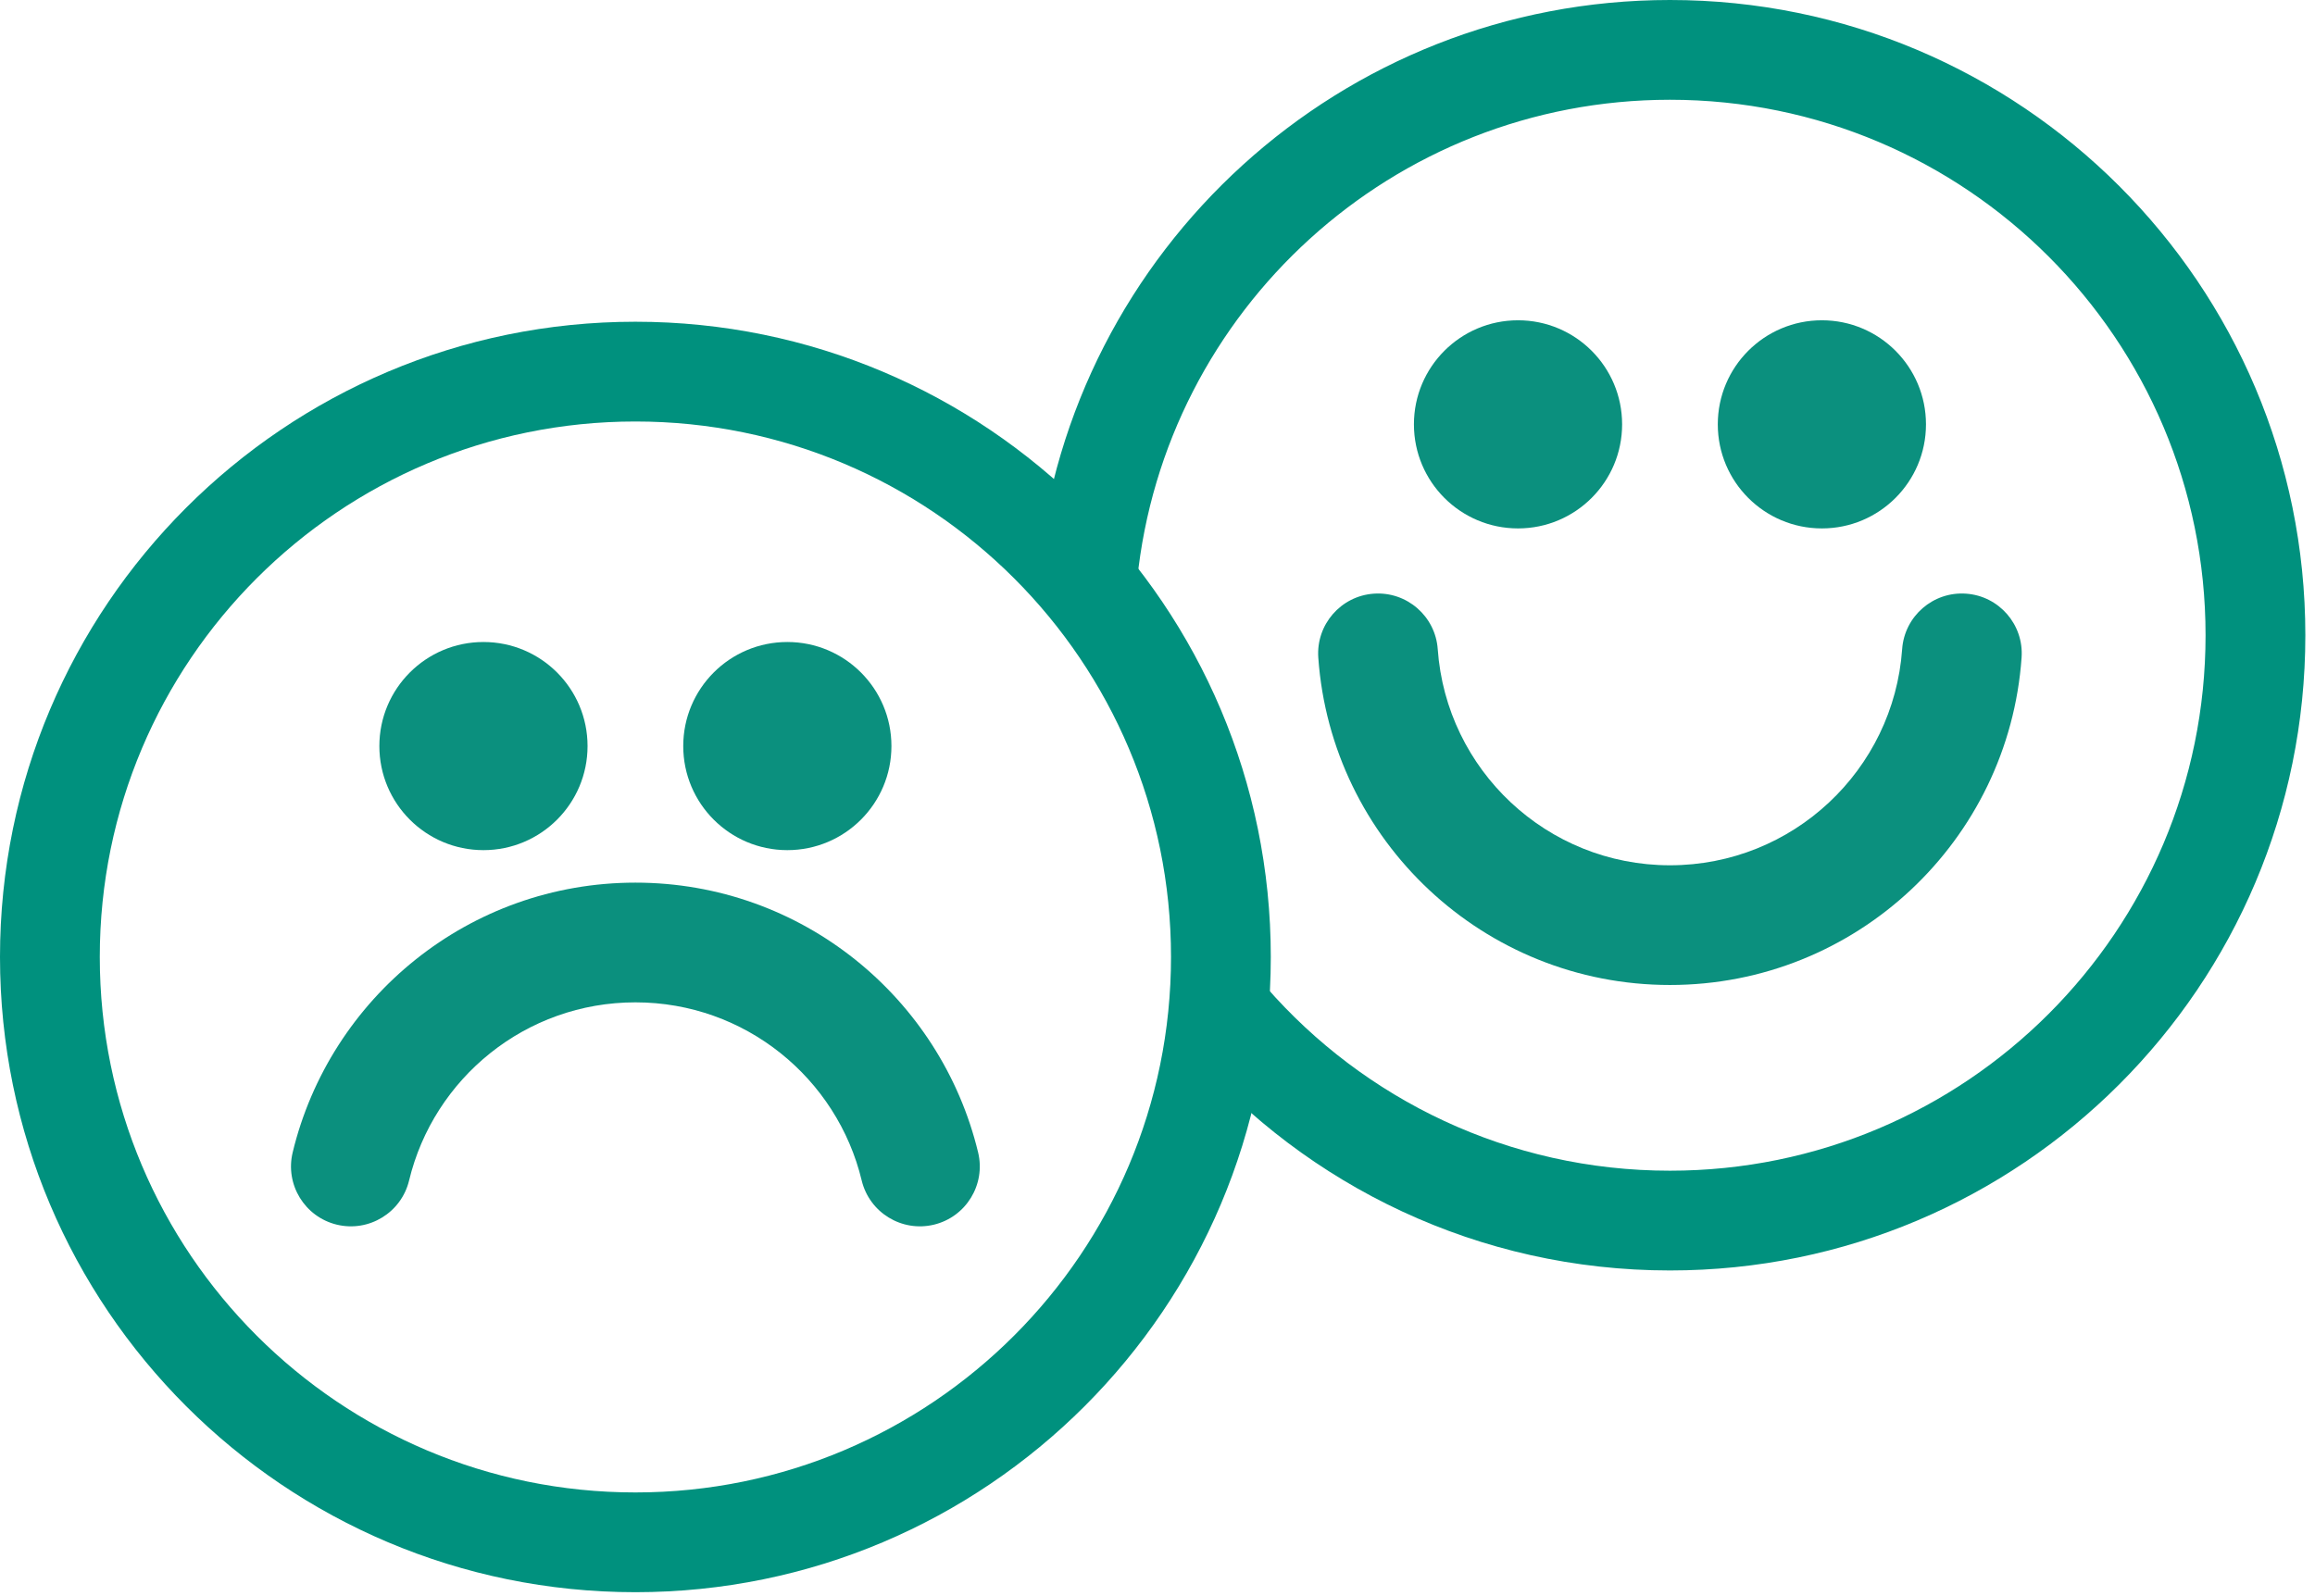
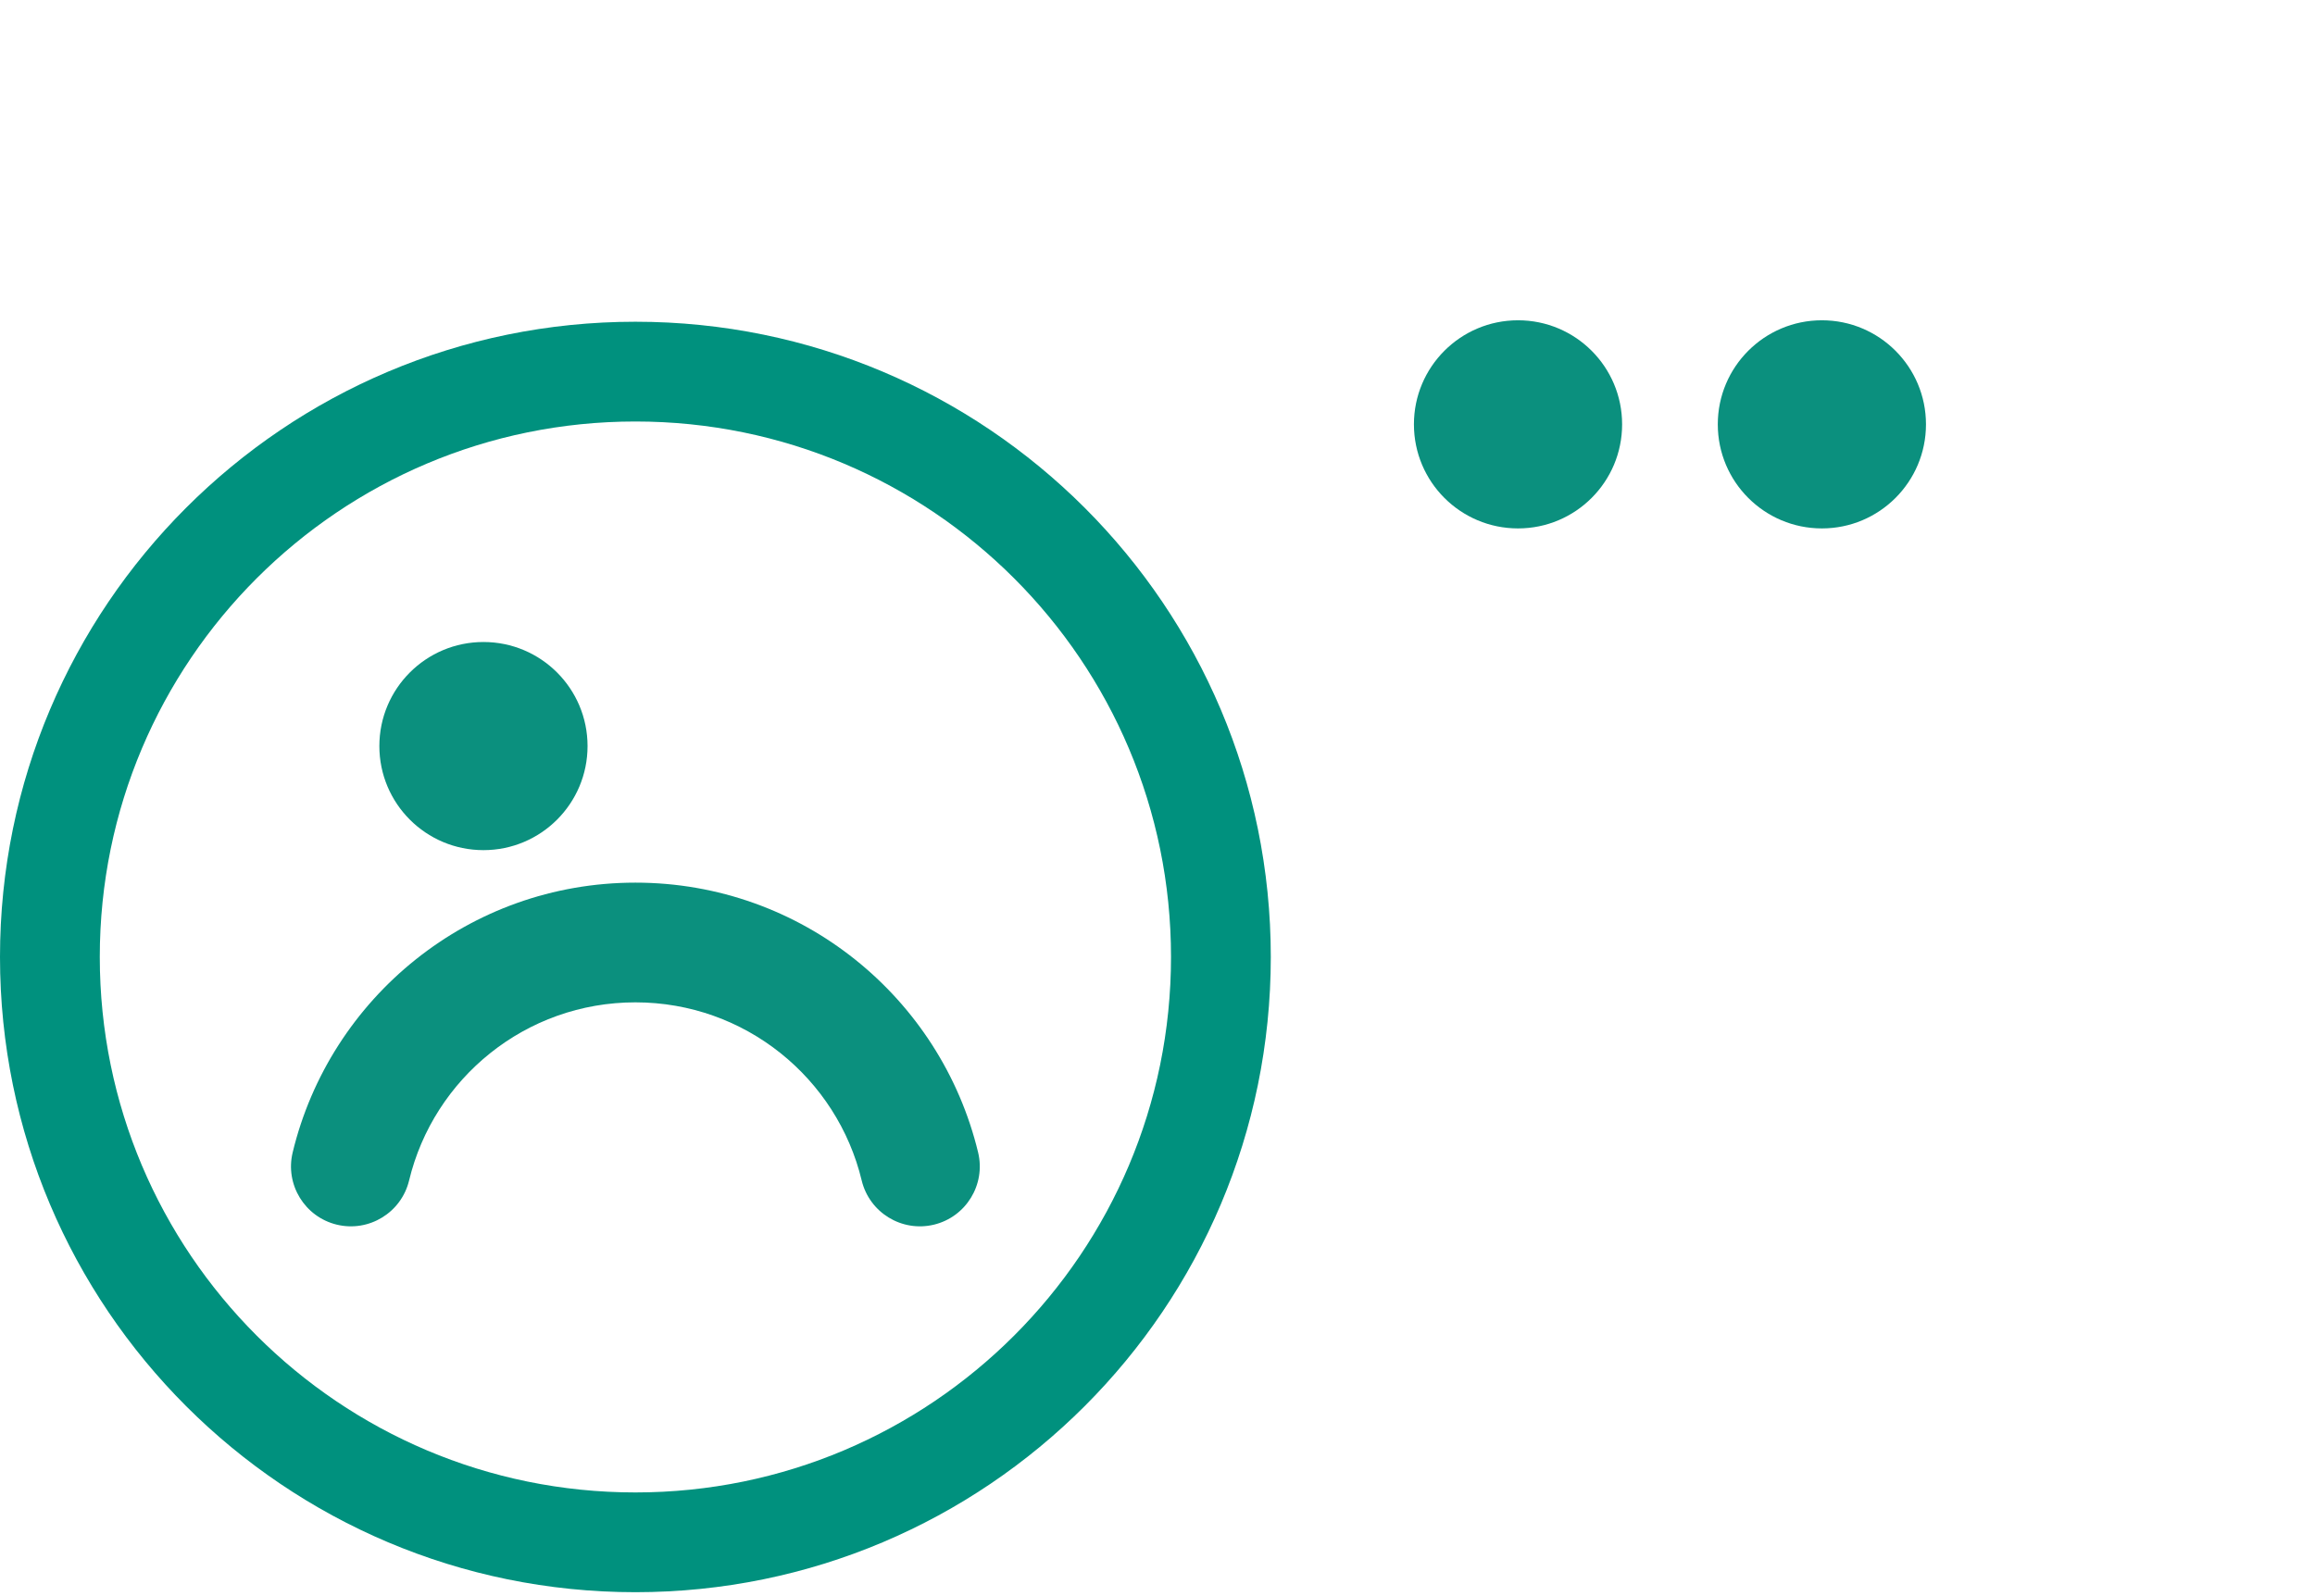
<svg xmlns="http://www.w3.org/2000/svg" clip-rule="evenodd" fill-rule="evenodd" stroke-linejoin="round" stroke-miterlimit="2" viewBox="0 0 116 80">
  <ellipse cx="76.065" cy="21.269" fill="#0b907e" rx="5.216" ry="5.216" />
  <ellipse cx="91.291" cy="21.269" fill="#0b907e" rx="5.216" ry="5.216" />
-   <path d="m59.659 52.738 3.77-3.283c4.921 5.65 12.168 9.222 20.249 9.222 14.822 0 26.838-12.017 26.838-26.838 0-14.823-12.016-26.839-26.838-26.839-13.894 0-25.324 10.557-26.7 24.088l-4.974-.505c1.632-16.054 15.189-28.583 31.674-28.583 17.584 0 31.838 14.255 31.838 31.839 0 17.583-14.254 31.838-31.838 31.838-9.586 0-18.182-4.236-24.019-10.939z" fill="#00917e" />
-   <path d="m66.057 32.959c-.116-1.652 1.13-3.088 2.781-3.204 1.652-.117 3.088 1.129 3.204 2.781.428 6.055 5.472 10.833 11.636 10.833 6.163 0 11.208-4.779 11.635-10.833.117-1.652 1.552-2.898 3.204-2.781 1.652.116 2.898 1.552 2.781 3.204-.647 9.17-8.285 16.41-17.62 16.41s-16.973-7.24-17.621-16.41z" fill="#0b907e" />
  <path d="m31.839 16.126c17.583 0 31.838 14.254 31.838 31.838 0 17.583-14.255 31.839-31.838 31.839-17.584 0-31.839-14.256-31.839-31.839 0-17.584 14.255-31.838 31.839-31.838zm0 5c-14.823 0-26.839 12.016-26.839 26.838s12.016 26.839 26.839 26.839c14.822 0 26.838-12.017 26.838-26.839s-12.016-26.838-26.838-26.838z" fill="#00917e" />
  <g fill="#0b907e">
    <ellipse cx="24.225" cy="37.394" rx="5.216" ry="5.216" />
-     <ellipse cx="39.452" cy="37.394" rx="5.216" ry="5.216" />
    <path d="m49.012 57.763c.387 1.61-.605 3.231-2.215 3.619-1.61.387-3.231-.605-3.619-2.215-1.232-5.122-5.84-8.928-11.339-8.928-5.5 0-10.108 3.806-11.34 8.928-.388 1.61-2.009 2.602-3.619 2.215-1.61-.388-2.602-2.009-2.215-3.619 1.867-7.757 8.844-13.524 17.174-13.524 8.329 0 15.306 5.767 17.173 13.524z" />
  </g>
</svg>